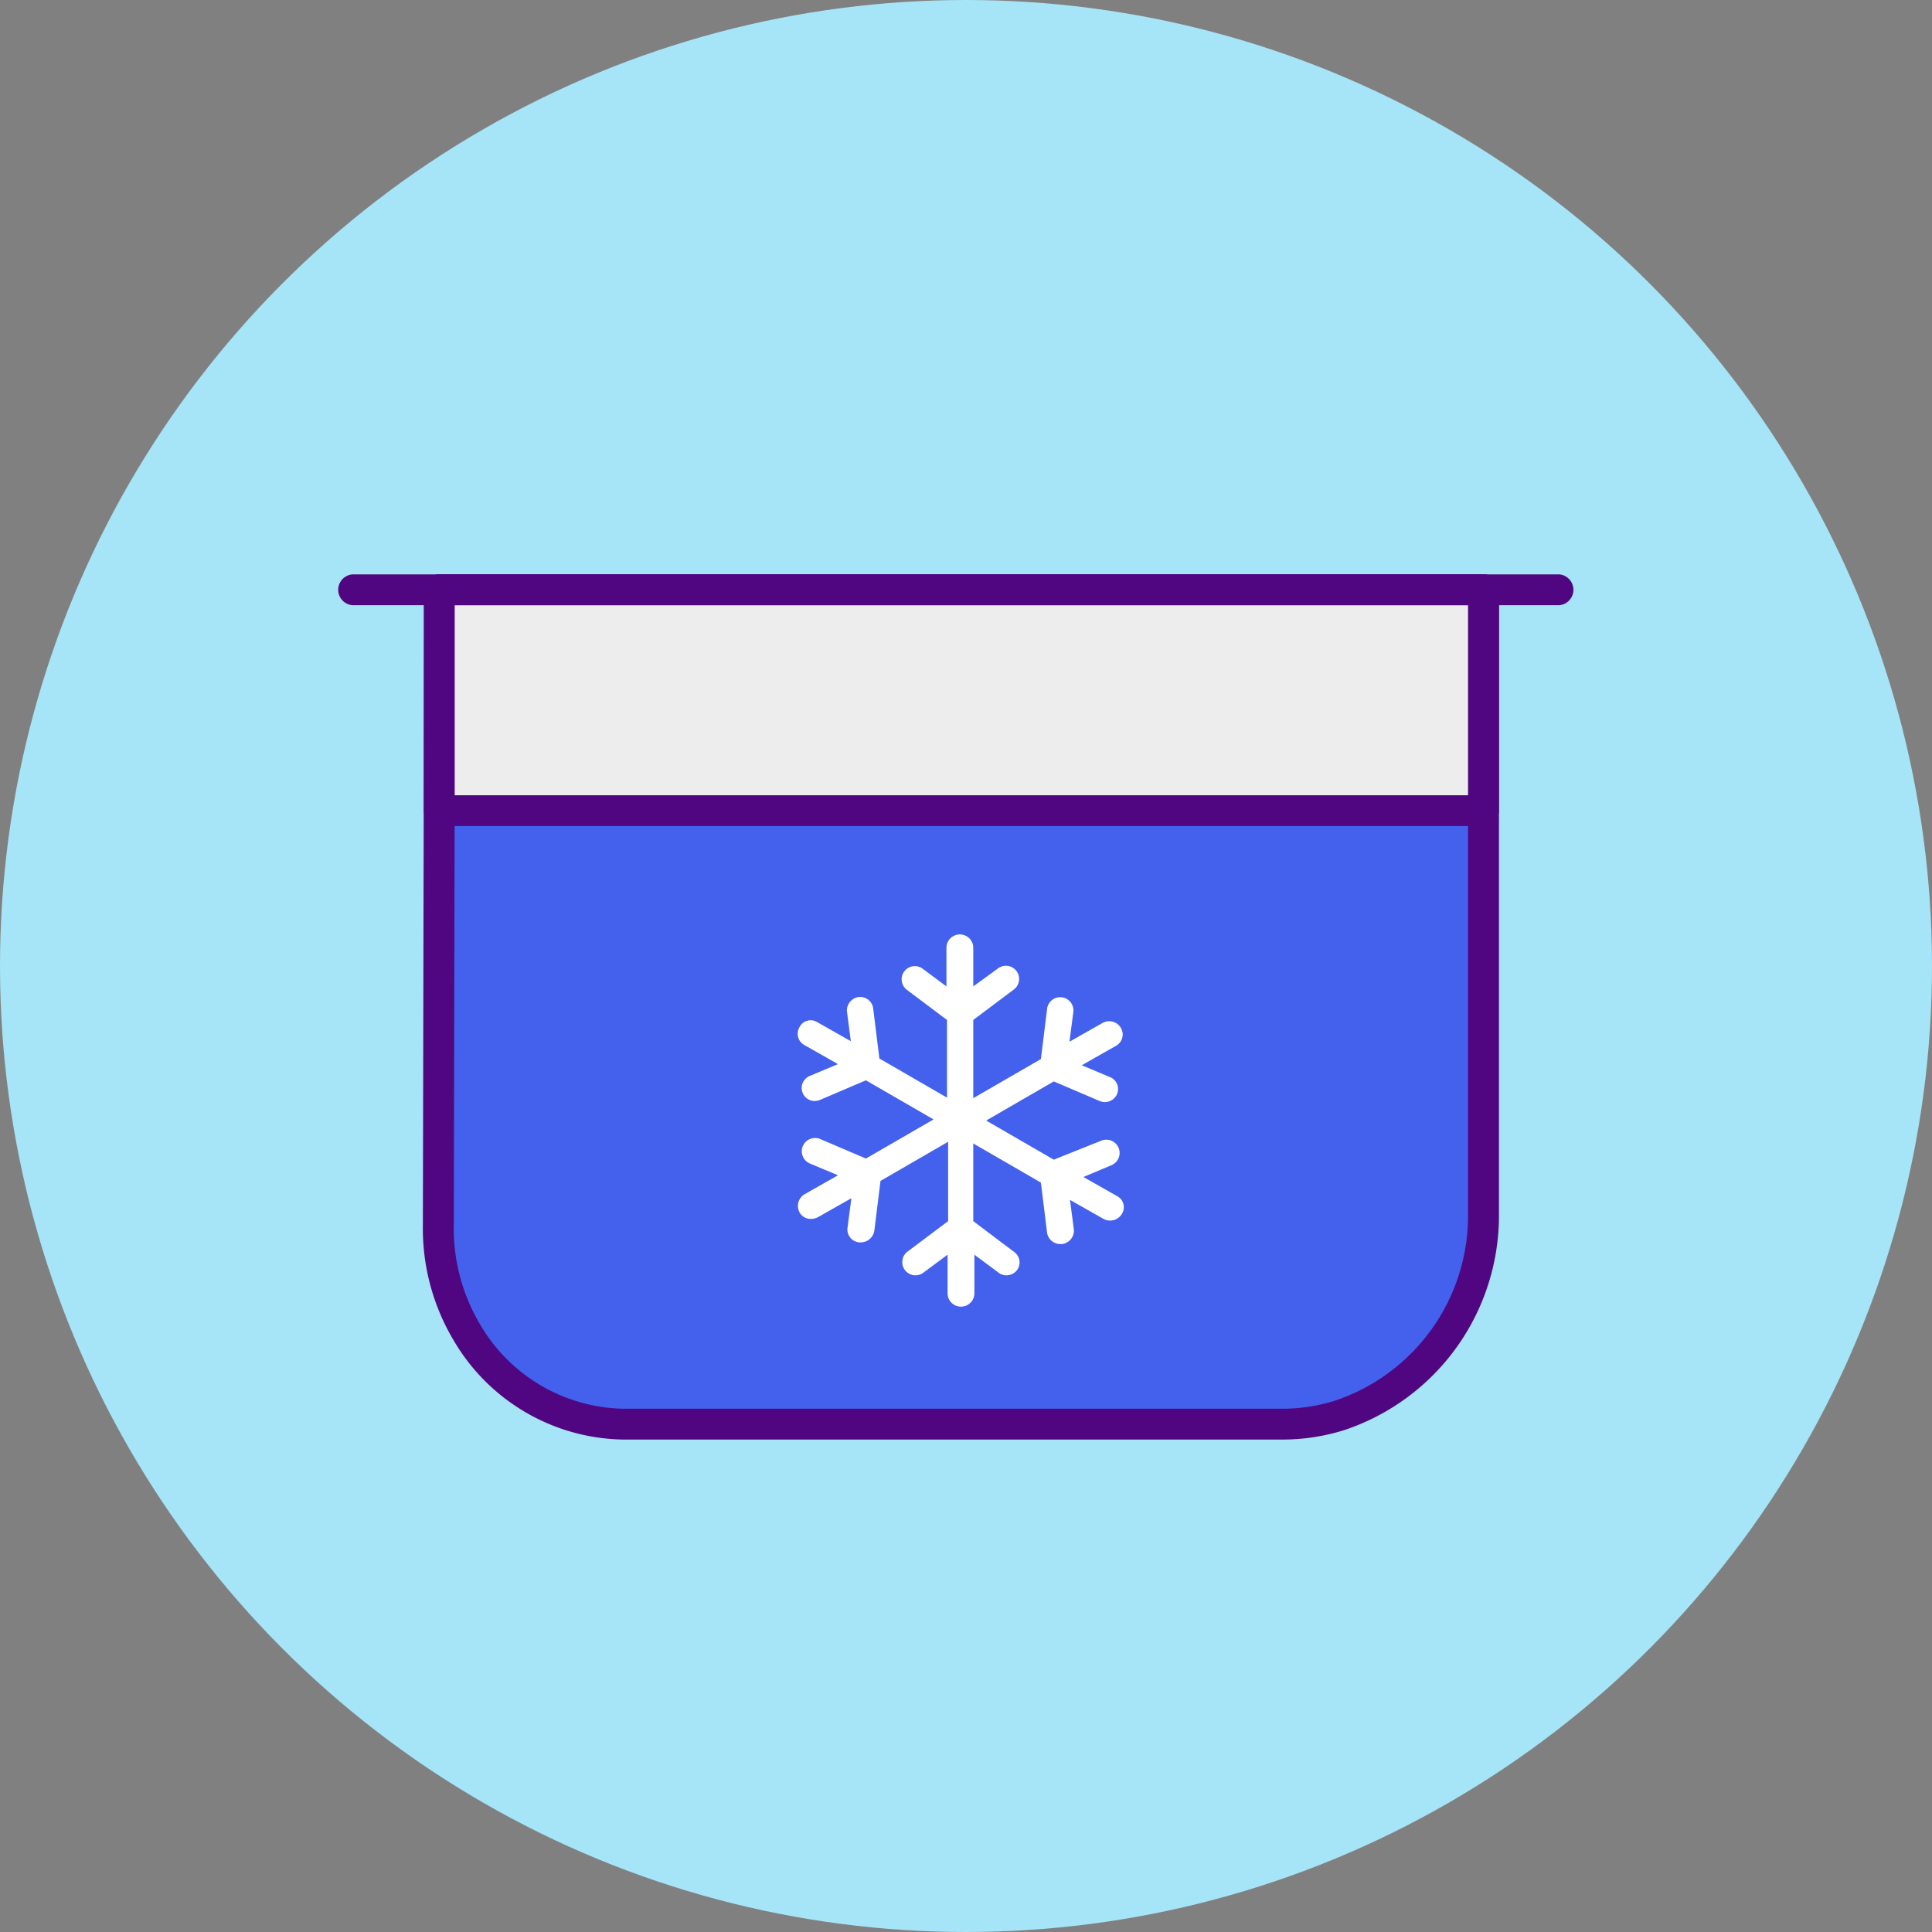
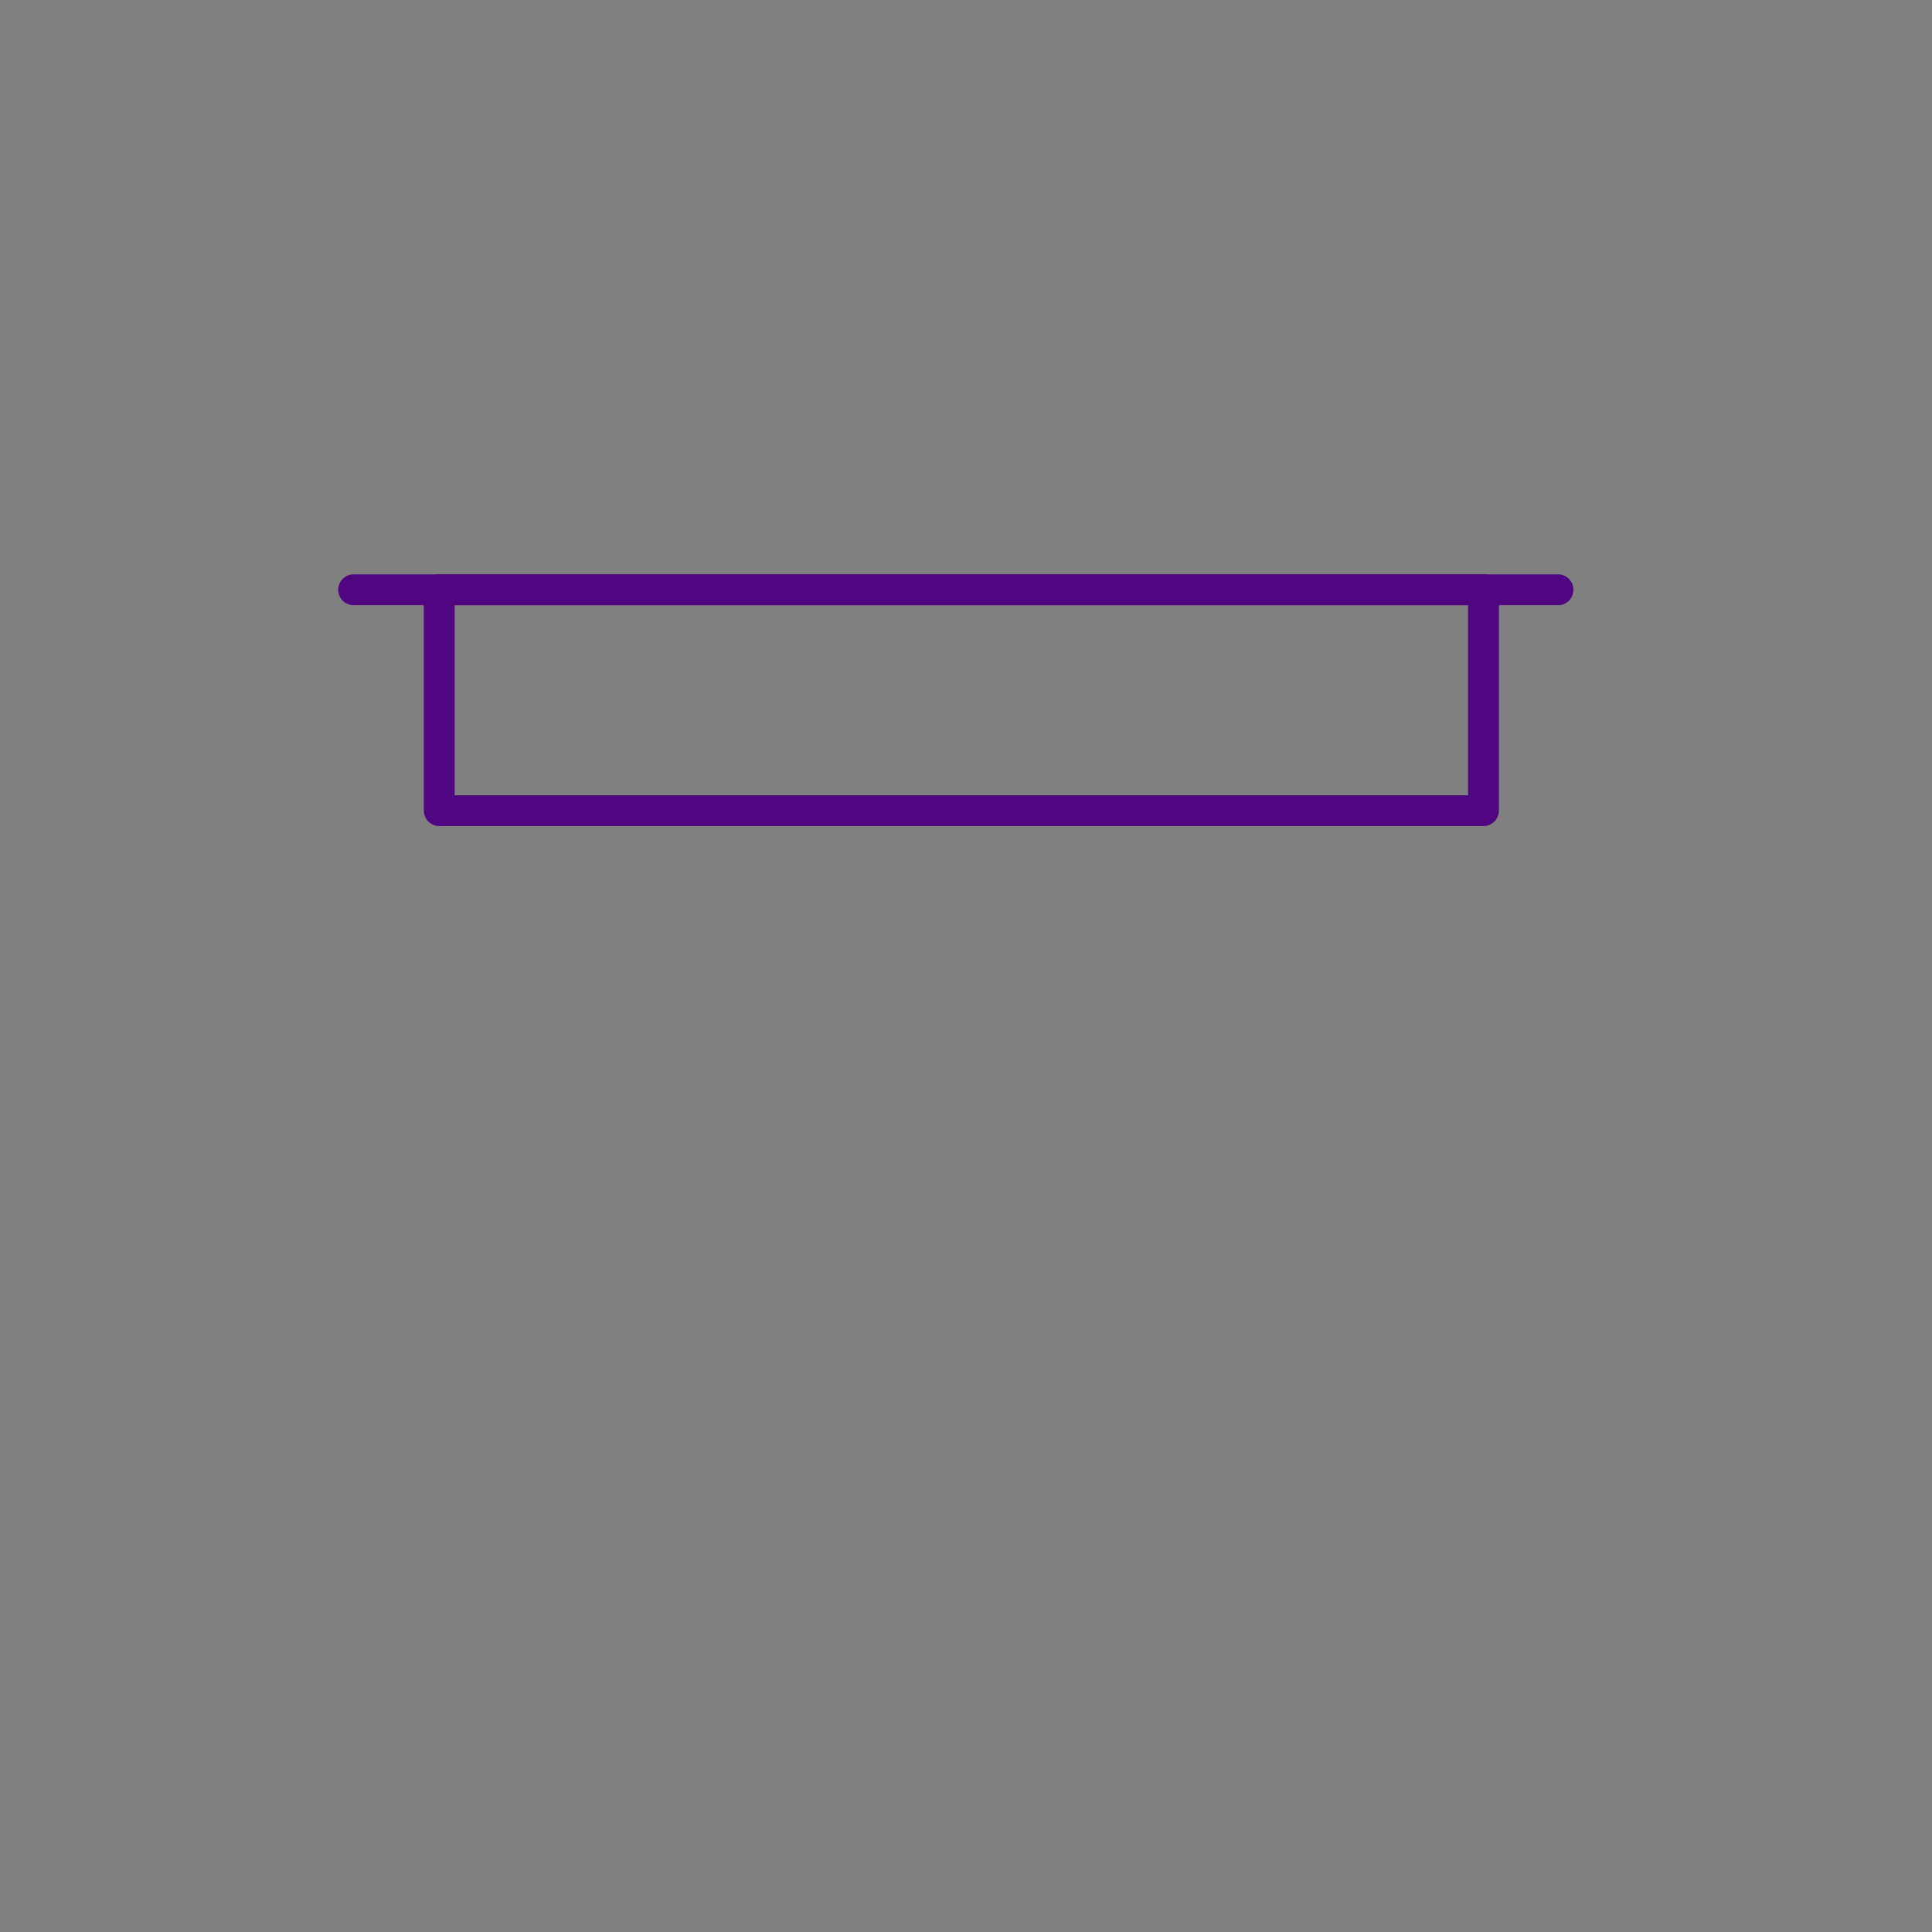
<svg xmlns="http://www.w3.org/2000/svg" width="150" height="150" viewBox="0 0 150 150">
  <rect x="0" y="0" width="150" height="150" fill="#808080" stroke="none" />
  <defs>
    <style>.a{fill:#a6e4f7;}.b{fill:#4361ed;}.c{fill:#500680;}.d{fill:#fff;}.e{fill:#ededed;}</style>
  </defs>
  <g transform="translate(-1576.844 -500.746)">
    <g transform="translate(1576.844 500.746)">
-       <ellipse class="a" cx="75" cy="75" rx="75" ry="75" />
-     </g>
+       </g>
    <g transform="translate(1603.015 545.341)">
      <g transform="translate(6.662)">
-         <path class="b" d="M1634.2,623.422h51.269a14.894,14.894,0,0,0,4.378-.685,16.292,16.292,0,0,0,11.166-15.69V558.641h-81.042l-.1,49.328a15.757,15.757,0,0,0,2.2,8.3A14.356,14.356,0,0,0,1634.2,623.422Z" transform="translate(-1618.671 -557.444)" />
-         <path class="c" d="M1685.154,624.3h-51.271a15.54,15.54,0,0,1-13.152-7.721,16.954,16.954,0,0,1-2.377-8.929l.1-49.33a1.2,1.2,0,0,1,1.2-1.194H1700.7a1.2,1.2,0,0,1,1.2,1.2V606.73a17.559,17.559,0,0,1-12.009,16.835A16.062,16.062,0,0,1,1685.154,624.3Zm-64.3-64.781-.1,48.135a14.56,14.56,0,0,0,2.022,7.672,13.166,13.166,0,0,0,11.113,6.581h51.271a13.676,13.676,0,0,0,4.024-.631A15.147,15.147,0,0,0,1699.5,606.73V559.521Z" transform="translate(-1618.355 -557.128)" />
-       </g>
+         </g>
      <g transform="translate(35.771 27.954)">
-         <path class="d" d="M1680.237,599.718a1.058,1.058,0,0,0-1.389-.391l-2.6,1.475.3-2.3a1.026,1.026,0,1,0-2.04-.217l-.477,3.862-5.25,3.037V599.11l3.124-2.344a1.024,1.024,0,1,0-1.215-1.648l-1.909,1.388v-2.994a1.041,1.041,0,1,0-2.083,0v2.994l-1.866-1.388a1.024,1.024,0,0,0-1.215,1.648l3.124,2.344v6.031l-5.25-3.037-.478-3.862a1.021,1.021,0,0,0-1.128-.911,1.053,1.053,0,0,0-.911,1.129l.3,2.3-2.6-1.475a.973.973,0,0,0-1.389.391,1,1,0,0,0,.391,1.388l2.6,1.475-2.169.911a1.01,1.01,0,0,0,.39,1.953,1.267,1.267,0,0,0,.391-.087l3.558-1.519,5.25,3.037-5.25,3.037-3.558-1.519a1.031,1.031,0,1,0-.781,1.909l2.169.911-2.6,1.475a1.058,1.058,0,0,0-.391,1.389.975.975,0,0,0,.911.52,1.156,1.156,0,0,0,.521-.13l2.6-1.475-.3,2.3a1,1,0,0,0,.911,1.128h.131a1.069,1.069,0,0,0,1.041-.911l.478-3.861,5.25-3.037v6.161l-3.124,2.344a1.024,1.024,0,1,0,1.215,1.648l1.866-1.388v2.994a1.041,1.041,0,1,0,2.083,0v-2.994l1.866,1.388a1.032,1.032,0,0,0,.607.218,1.068,1.068,0,0,0,.824-.391,1,1,0,0,0-.217-1.432l-3.168-2.387V608.7l5.25,3.037.477,3.862a1.037,1.037,0,0,0,1.042.911h.13a1.052,1.052,0,0,0,.911-1.129l-.3-2.3,2.6,1.475a1.151,1.151,0,0,0,.52.131,1.07,1.07,0,0,0,.911-.521.973.973,0,0,0-.39-1.388l-2.6-1.475,2.17-.911a1.031,1.031,0,0,0-.781-1.909l-3.688,1.475-5.25-3.037,5.25-3.037,3.558,1.519a1.263,1.263,0,0,0,.391.087,1.043,1.043,0,0,0,.955-.607,1,1,0,0,0-.565-1.345l-2.169-.911,2.6-1.475A1.011,1.011,0,0,0,1680.237,599.718Z" transform="translate(-1655.158 -592.471)" />
-       </g>
+         </g>
      <g transform="translate(6.738)">
-         <path class="e" d="M1701.034,558.641h-81.07v17.147h81.07Z" transform="translate(-1618.767 -557.444)" />
        <path class="c" d="M1700.717,576.668h-81.07a1.2,1.2,0,0,1-1.2-1.2V558.324a1.2,1.2,0,0,1,1.2-1.2h81.07a1.2,1.2,0,0,1,1.2,1.2v17.148A1.2,1.2,0,0,1,1700.717,576.668Zm-79.873-2.393h78.676V559.521h-78.676Z" transform="translate(-1618.451 -557.128)" />
      </g>
      <path class="c" d="M1704.812,559.521h-93.684a1.2,1.2,0,0,1,0-2.393h93.684a1.2,1.2,0,0,1,0,2.393Z" transform="translate(-1609.932 -557.128)" />
    </g>
  </g>
</svg>